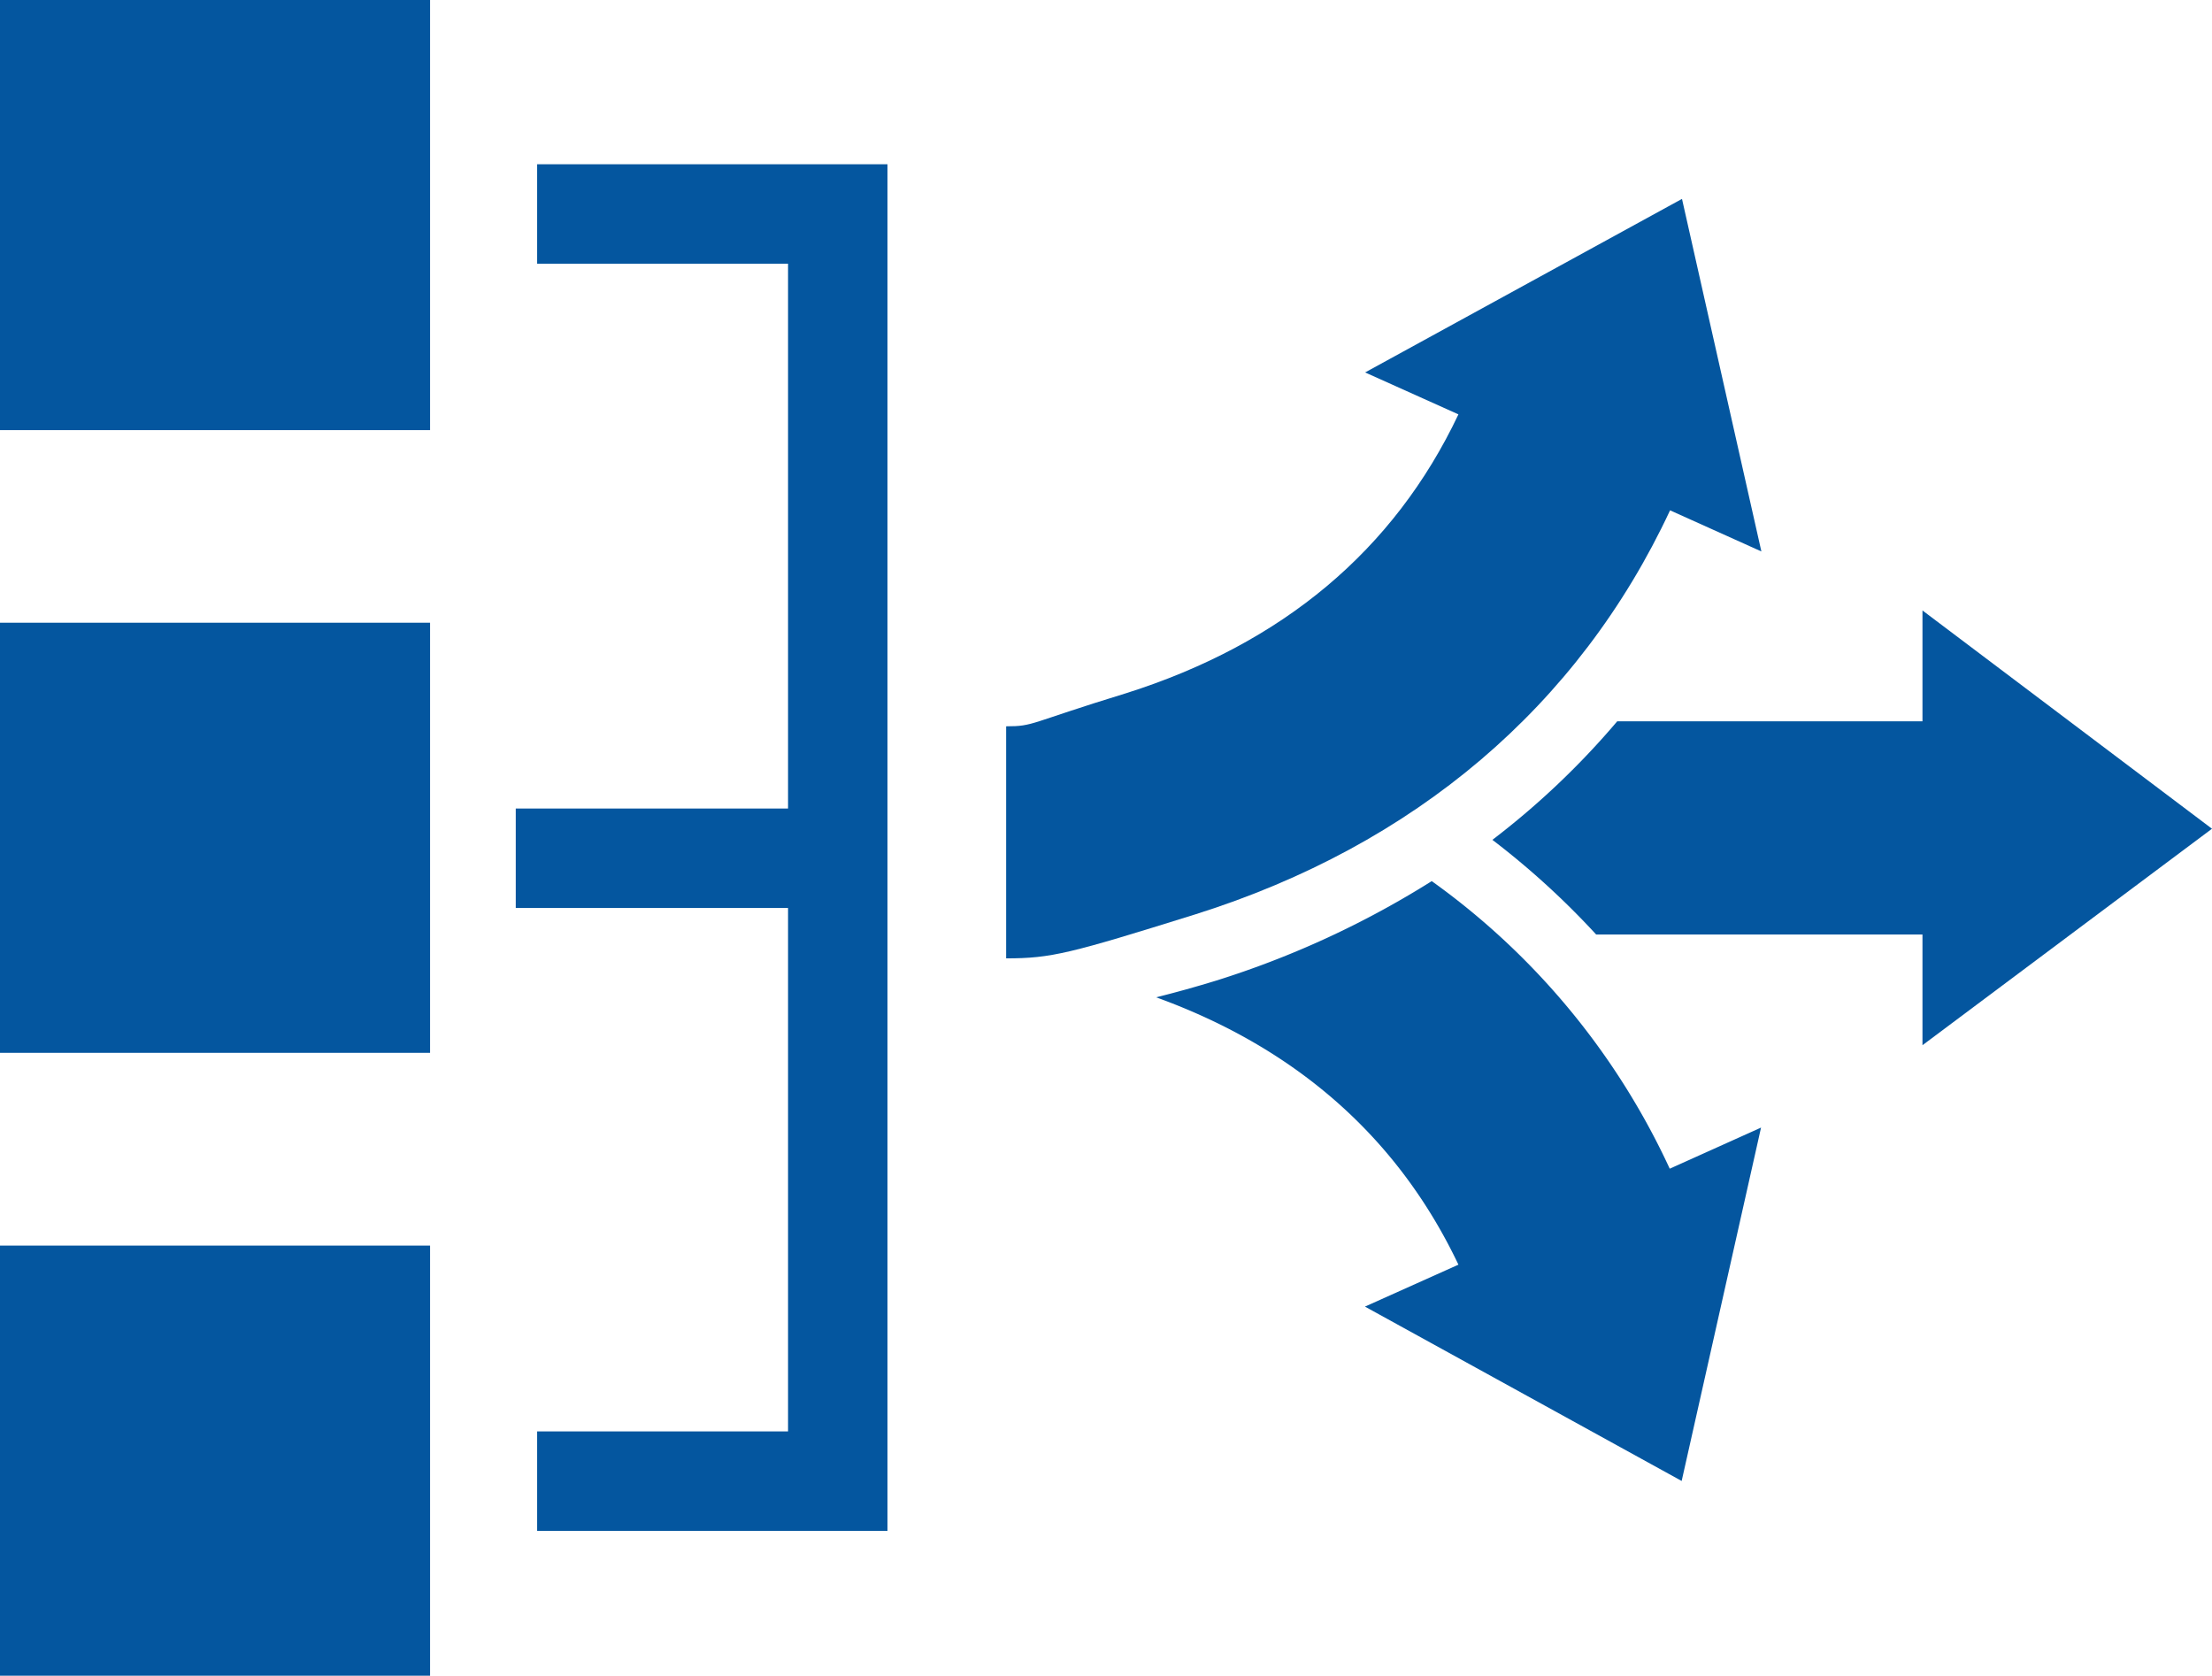
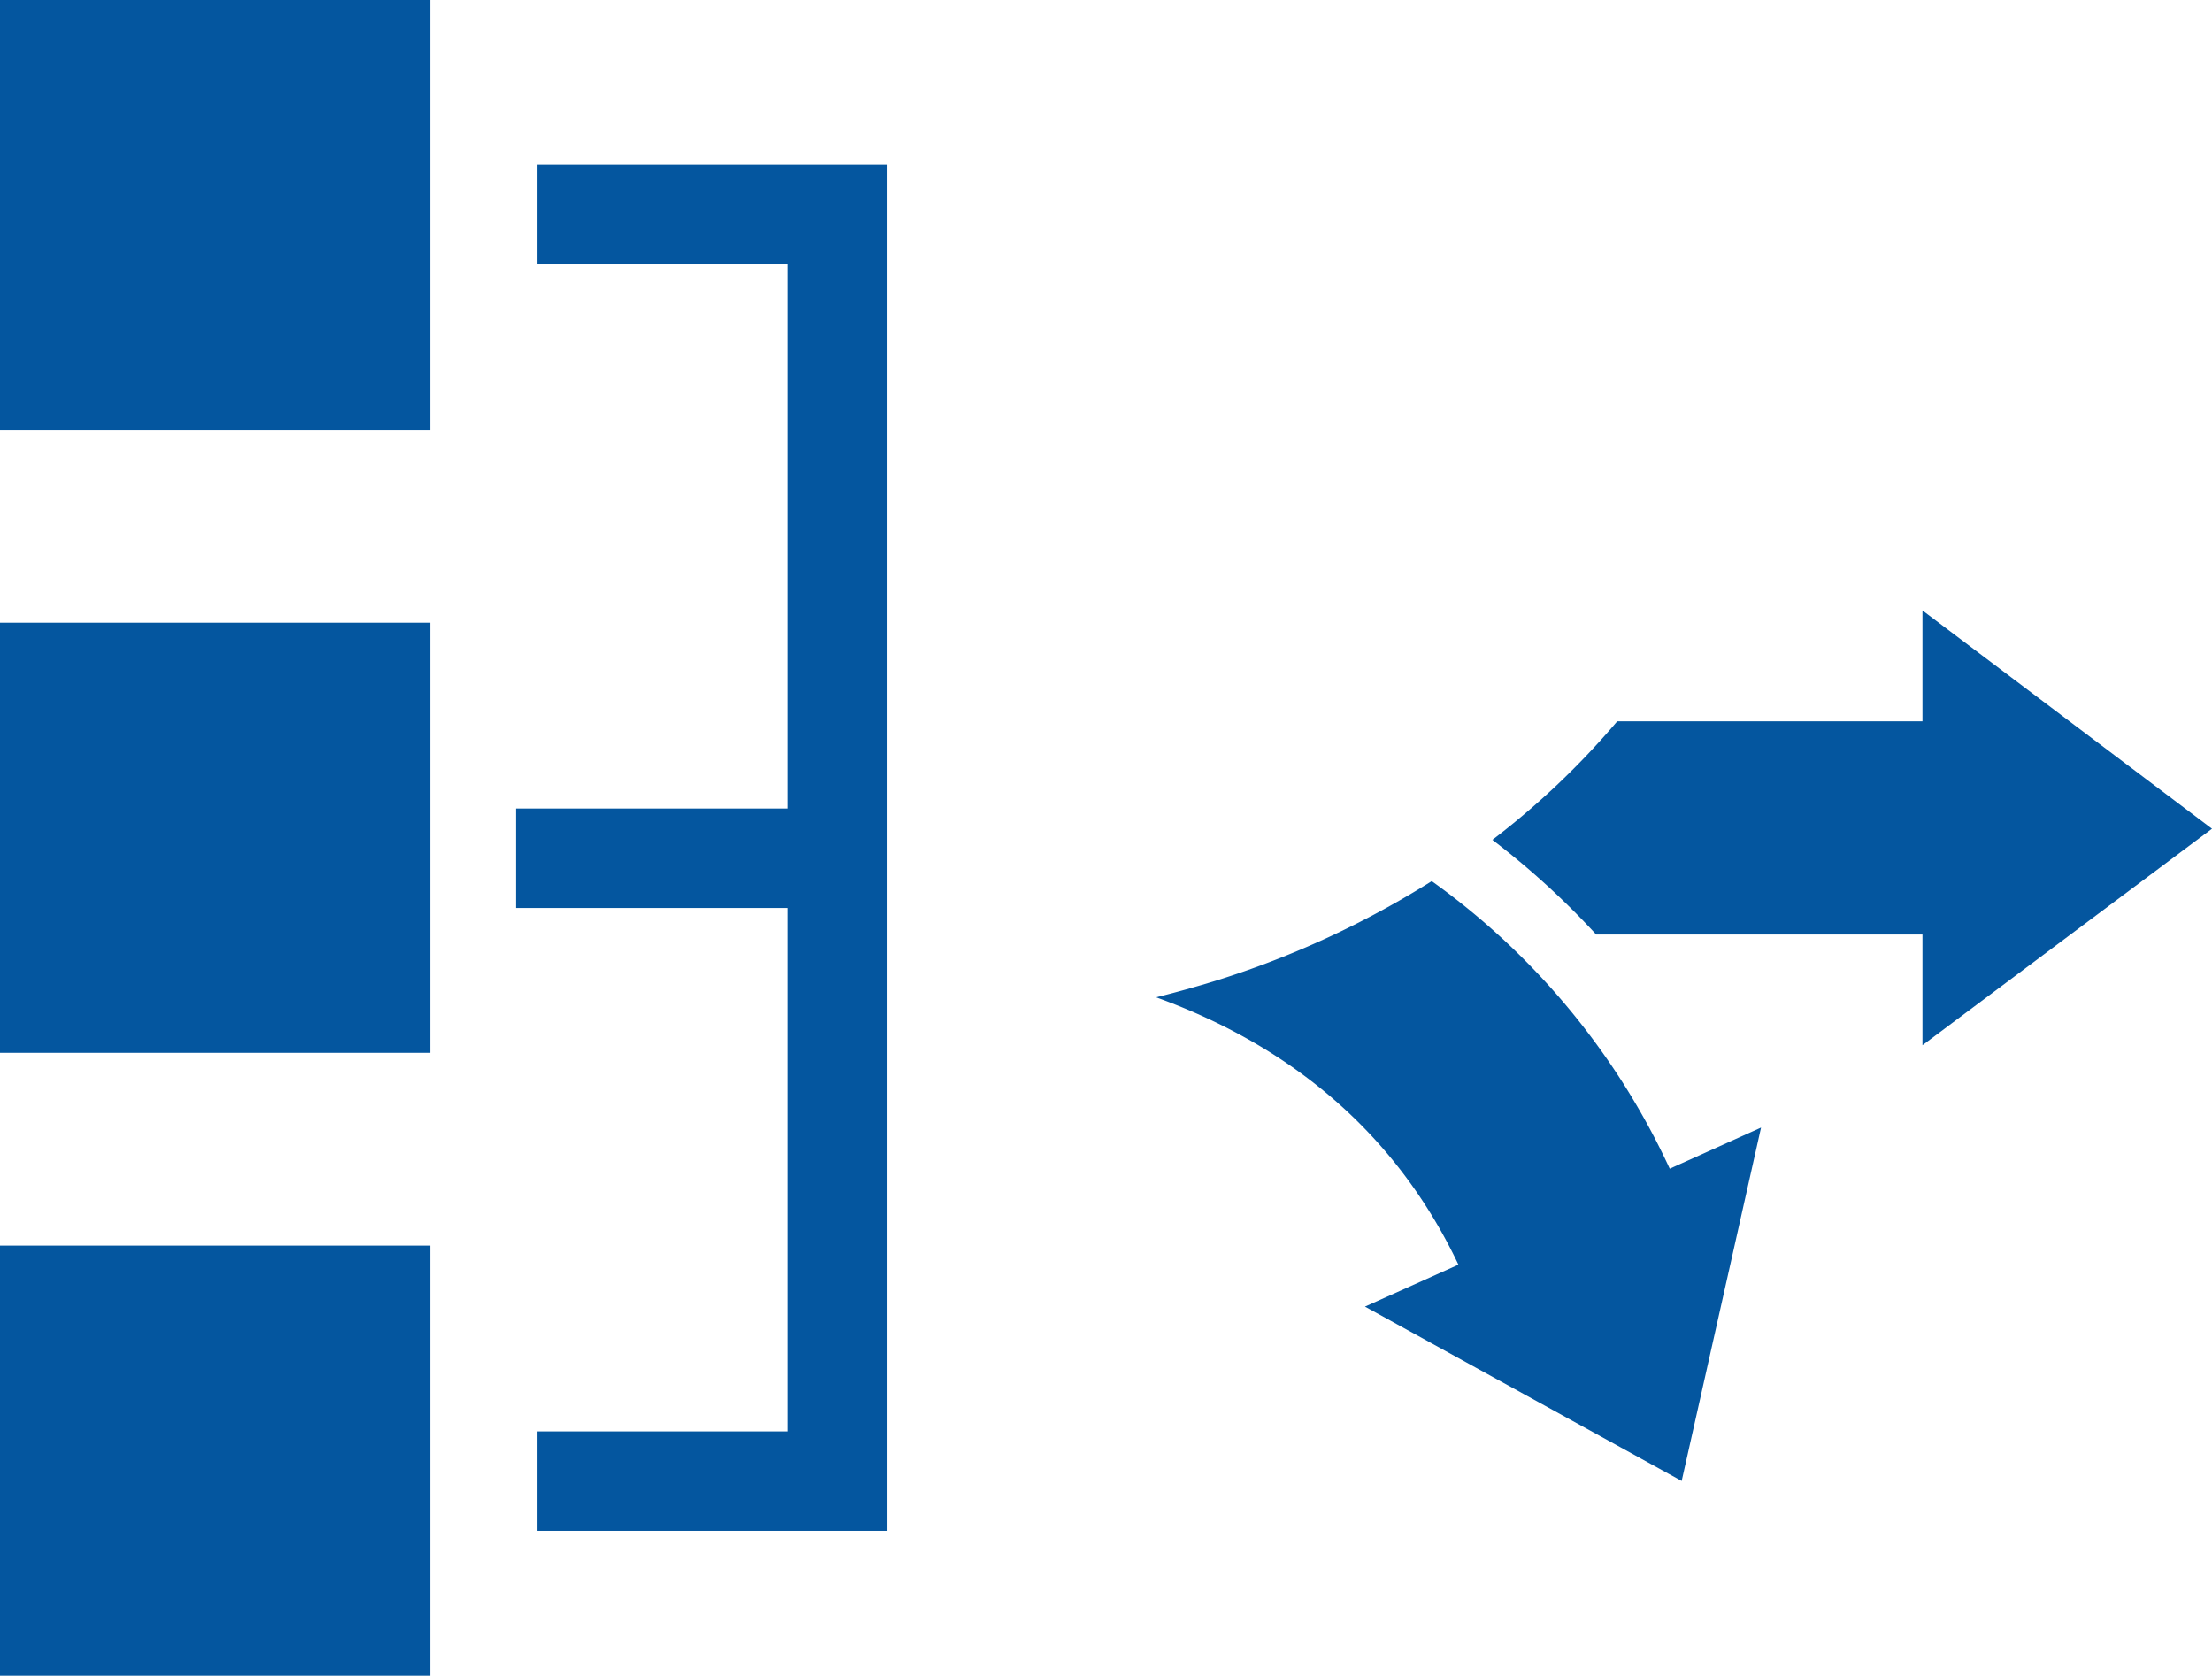
<svg xmlns="http://www.w3.org/2000/svg" viewBox="0 0 133.47 101.1">
  <defs>
    <style>.cls-1{fill:#04569f;}</style>
  </defs>
  <g id="Layer_2" data-name="Layer 2">
    <g id="Layer_1-2" data-name="Layer 1">
-       <path class="cls-1" d="M106.28,33.27l-5.51-2.48C95.25,42.61,85.35,51,72.14,55.16c-7.59,2.37-8.7,2.66-11.43,2.66v-14c1.7,0,1.31-.18,7.25-2C77.37,38.84,84.11,33.21,88,25l-5.63-2.53L101.49,12Z" />
      <path class="cls-1" d="M73.39,59.16a55.67,55.67,0,0,0,13-6,44,44,0,0,1,14.36,17.35l5.51-2.48-4.79,21.32L82.36,78.83,88,76.3c-3.63-7.64-9.76-13.06-18.24-16.13C70.93,59.88,72.15,59.54,73.39,59.16Z" />
      <path class="cls-1" d="M96.31,56.38a48.49,48.49,0,0,0-6.26-5.71,48.13,48.13,0,0,0,7.53-7.15H116V36.83L133.47,50,116,63.06V56.38Z" />
      <rect class="cls-1" width="25.95" height="25.95" />
      <rect class="cls-1" y="37.57" width="25.95" height="25.95" />
      <rect class="cls-1" y="75.15" width="25.95" height="25.95" />
      <polygon class="cls-1" points="53.55 9.91 53.55 92.36 32.41 92.36 32.41 86.36 47.55 86.36 47.55 15.91 32.41 15.91 32.41 9.91 53.55 9.91" />
      <rect class="cls-1" x="31.12" y="48.78" width="19.43" height="6" />
    </g>
  </g>
</svg>